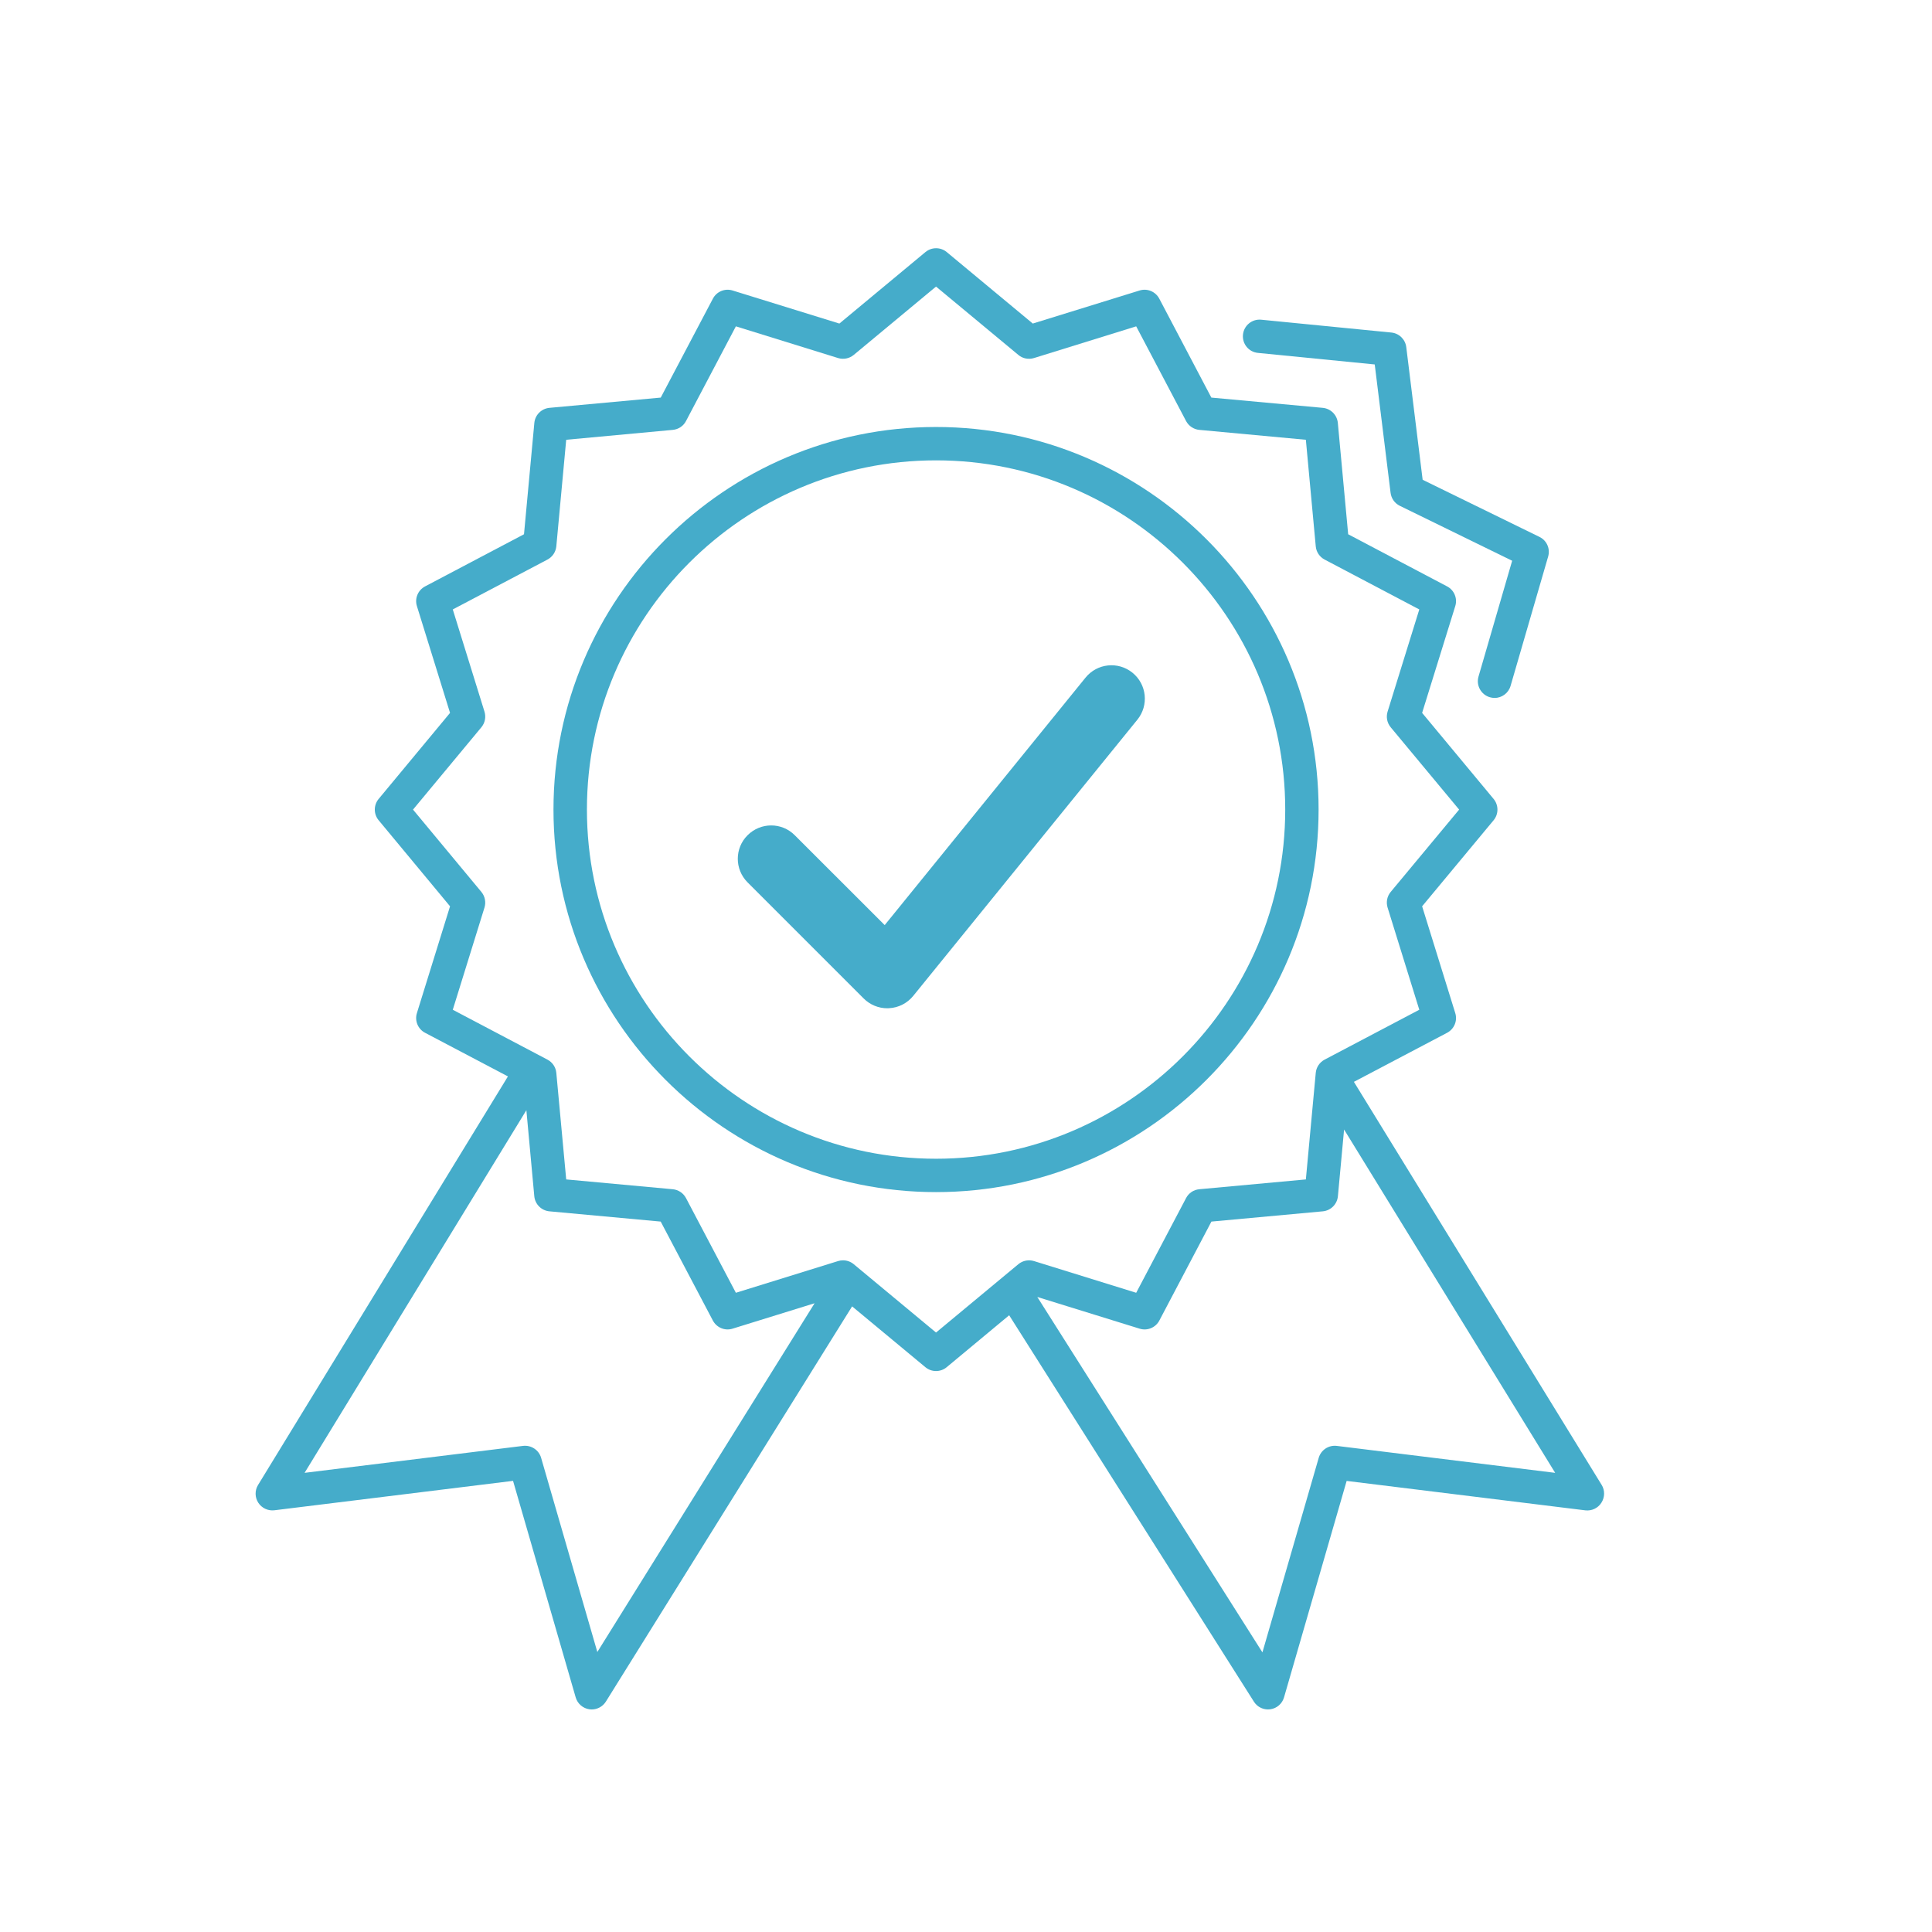
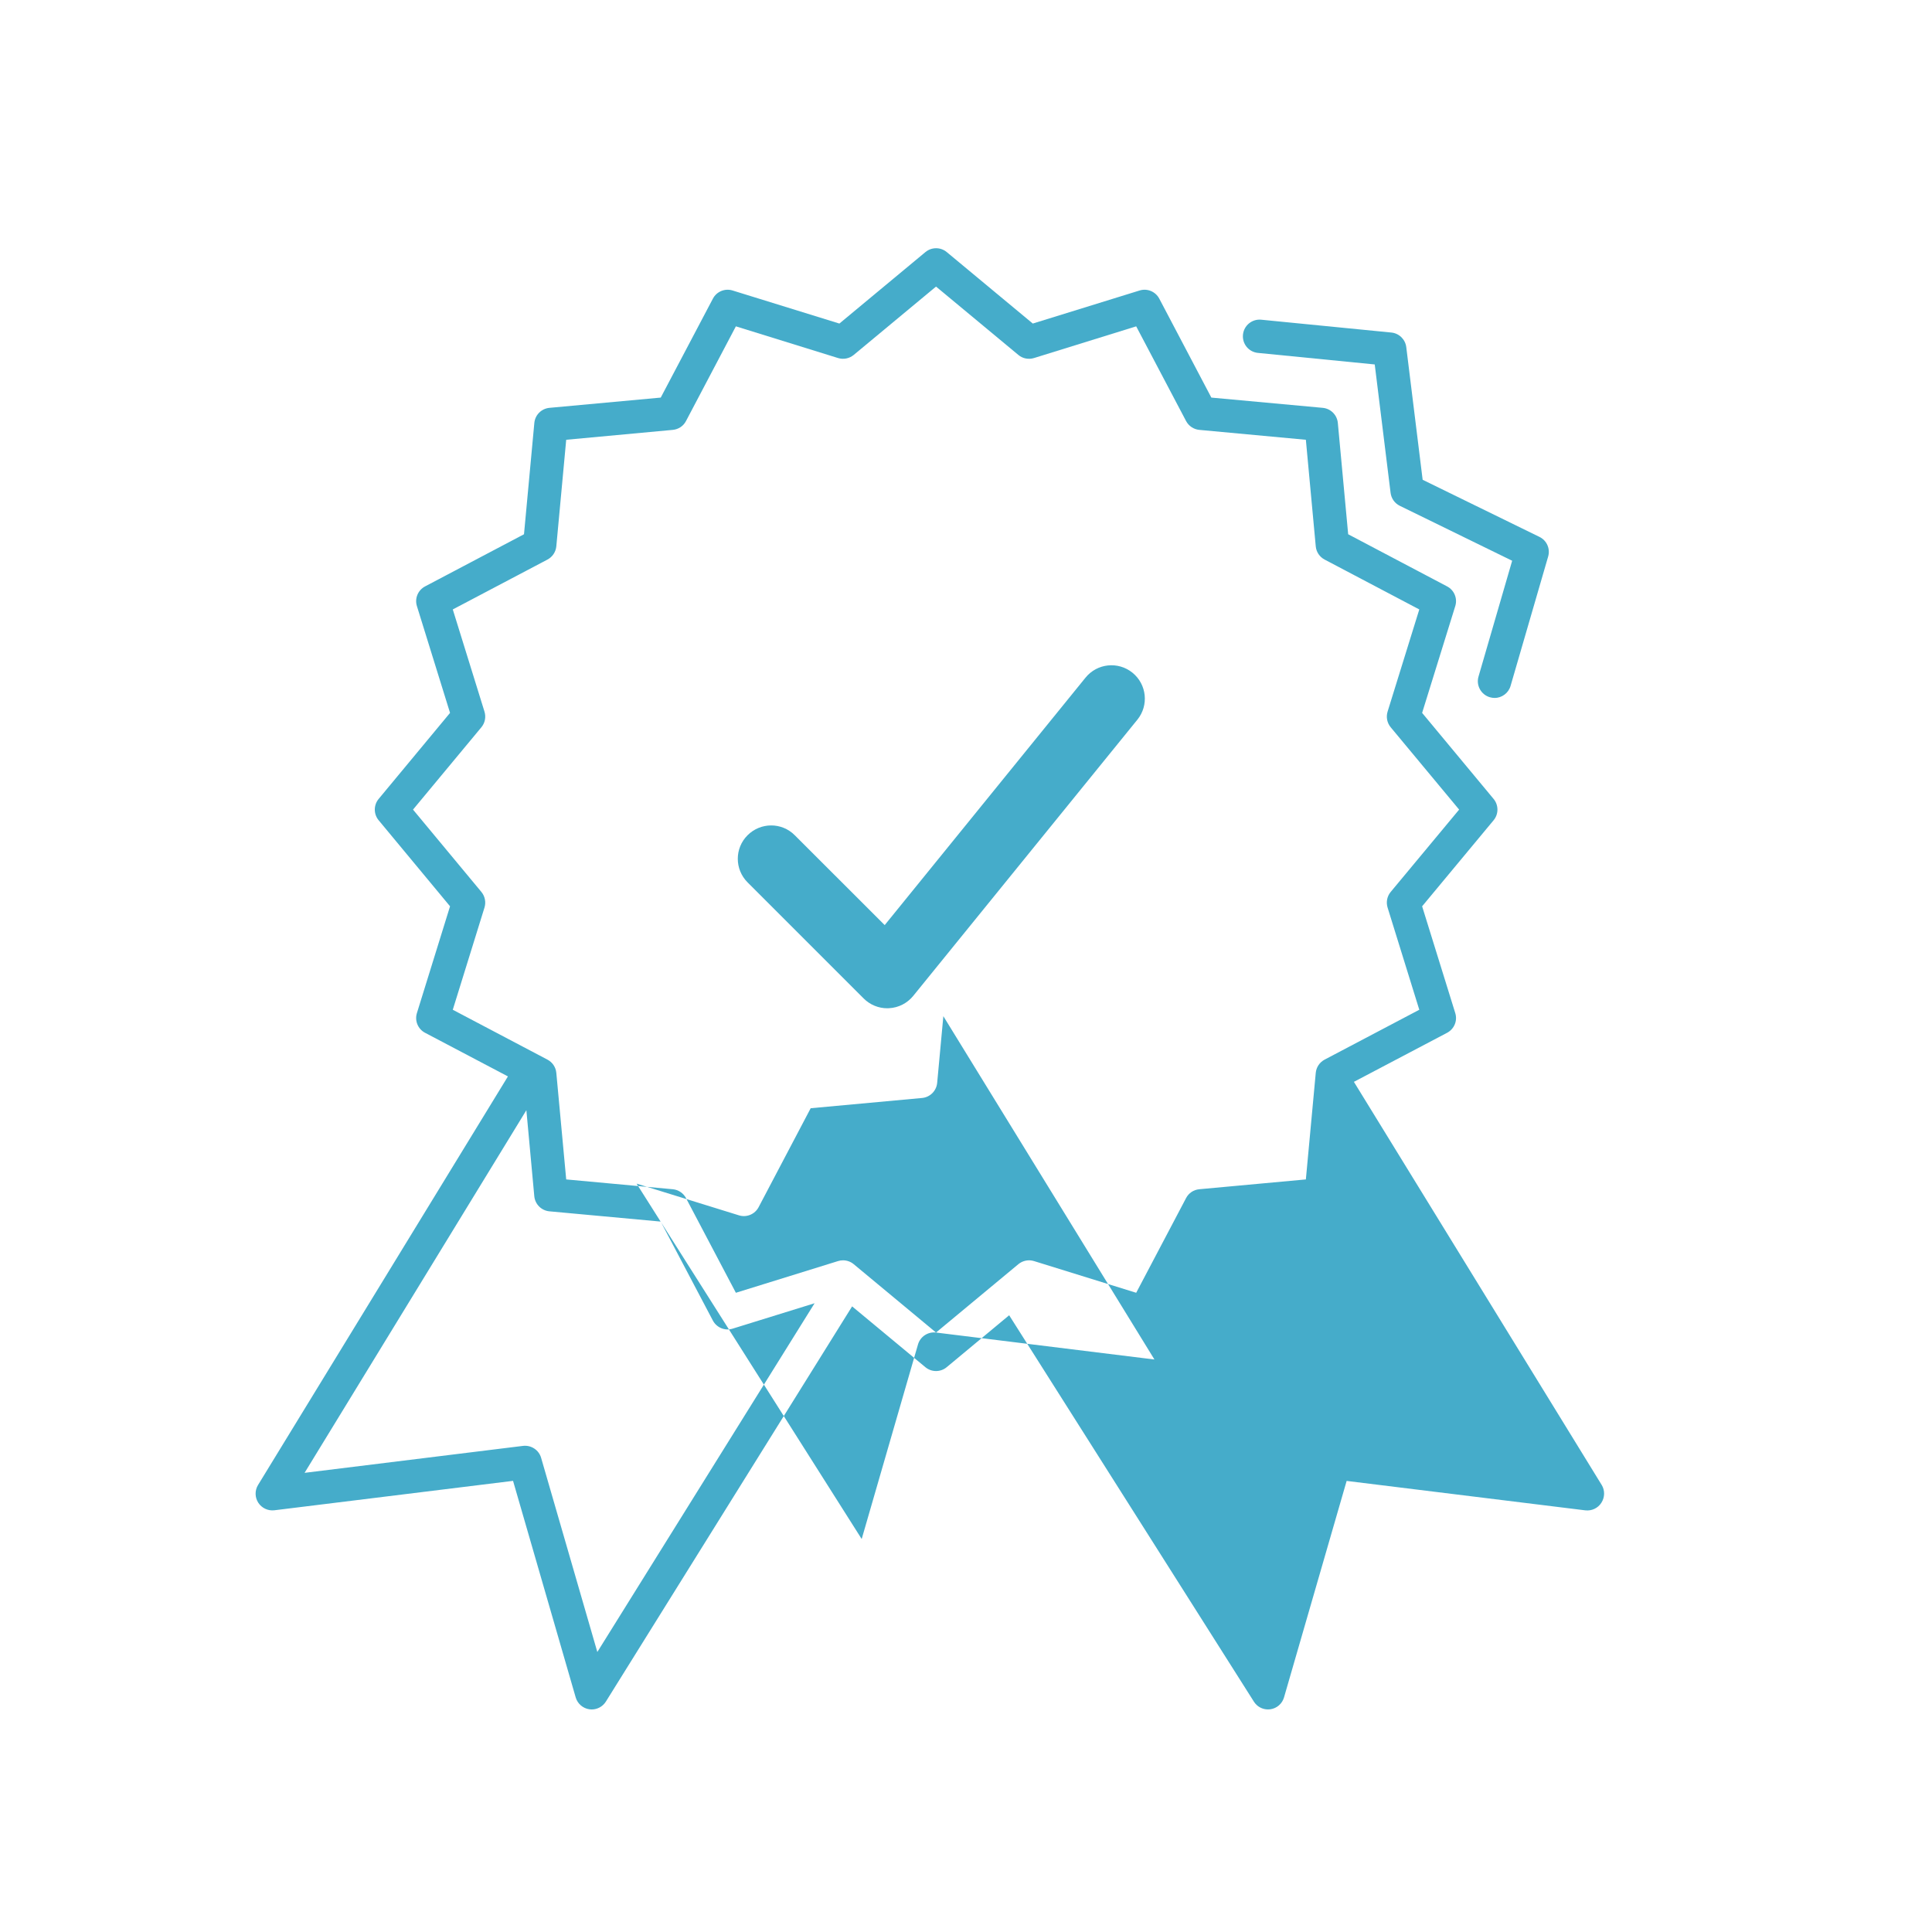
<svg xmlns="http://www.w3.org/2000/svg" width="100pt" height="100pt" version="1.1" viewBox="0 0 100 100">
  <g fill="#45acca">
-     <path d="m82.902 76.859-12.824-20.863 4.824-2.539c0.367-0.195 0.547-0.621 0.422-1.02l-1.715-5.527 3.699-4.453c0.266-0.32 0.266-0.785 0-1.105l-3.699-4.453 1.715-5.527c0.125-0.398-0.055-0.828-0.422-1.02l-5.121-2.699-0.535-5.762c-0.039-0.414-0.367-0.742-0.781-0.781l-5.766-0.531-2.695-5.121c-0.195-0.367-0.621-0.547-1.02-0.422l-5.527 1.711-4.453-3.699c-0.32-0.266-0.785-0.266-1.105 0l-4.453 3.699-5.527-1.711c-0.398-0.125-0.828 0.055-1.02 0.422l-2.699 5.121-5.762 0.531c-0.414 0.039-0.742 0.367-0.781 0.781l-0.535 5.762-5.121 2.699c-0.367 0.195-0.547 0.621-0.422 1.02l1.715 5.527-3.695 4.453c-0.266 0.32-0.266 0.785 0 1.105l3.695 4.453-1.715 5.527c-0.125 0.398 0.055 0.828 0.422 1.02l4.289 2.258-12.934 21.148c-0.172 0.281-0.168 0.641 0.012 0.918 0.18 0.277 0.504 0.43 0.832 0.391l12.355-1.523 3.242 11.207c0.094 0.328 0.375 0.57 0.711 0.617 0.039 0.004 0.078 0.008 0.117 0.008 0.297 0 0.574-0.152 0.734-0.406l12.746-20.457 3.793 3.148c0.16 0.133 0.355 0.199 0.551 0.199 0.195 0 0.391-0.066 0.551-0.199l3.234-2.688 12.668 20c0.16 0.254 0.438 0.402 0.73 0.402 0.039 0 0.082-0.004 0.121-0.008 0.336-0.047 0.613-0.289 0.707-0.613l3.242-11.207 12.352 1.523c0.328 0.039 0.652-0.109 0.832-0.391 0.184-0.285 0.188-0.645 0.016-0.926zm-51.984 8.648-2.91-10.051c-0.117-0.406-0.516-0.668-0.938-0.617l-11.305 1.395 11.48-18.77 0.41 4.453c0.039 0.414 0.367 0.742 0.781 0.781l5.762 0.531 2.699 5.121c0.195 0.367 0.621 0.547 1.02 0.422l4.246-1.316zm17.531-16.535-4.262-3.539c-0.156-0.129-0.352-0.199-0.551-0.199-0.086 0-0.172 0.012-0.258 0.039l-5.289 1.641-2.582-4.902c-0.137-0.258-0.395-0.43-0.684-0.457l-5.516-0.508-0.512-5.516c-0.027-0.293-0.199-0.547-0.457-0.684l-4.902-2.582 1.641-5.289c0.086-0.277 0.027-0.582-0.16-0.809l-3.539-4.262 3.539-4.262c0.188-0.227 0.246-0.527 0.16-0.809l-1.641-5.289 4.902-2.582c0.258-0.137 0.43-0.395 0.457-0.684l0.512-5.516 5.516-0.512c0.293-0.027 0.551-0.199 0.684-0.457l2.582-4.902 5.289 1.641c0.277 0.086 0.582 0.027 0.809-0.16l4.262-3.539 4.262 3.539c0.223 0.188 0.527 0.246 0.809 0.16l5.289-1.641 2.582 4.902c0.137 0.258 0.395 0.43 0.684 0.457l5.516 0.512 0.512 5.516c0.027 0.293 0.199 0.547 0.457 0.684l4.902 2.582-1.641 5.289c-0.086 0.281-0.027 0.582 0.16 0.809l3.543 4.262-3.543 4.262c-0.188 0.227-0.246 0.527-0.16 0.809l1.641 5.289-4.902 2.582c-0.258 0.137-0.43 0.395-0.457 0.684l-0.512 5.516-5.516 0.508c-0.293 0.027-0.551 0.199-0.684 0.457l-2.582 4.902-5.289-1.641c-0.277-0.086-0.582-0.027-0.809 0.16zm20.742 5.867c-0.422-0.051-0.816 0.211-0.934 0.617l-2.914 10.07-11.652-18.395 5.297 1.641c0.398 0.125 0.828-0.055 1.02-0.422l2.695-5.121 5.766-0.531c0.414-0.039 0.742-0.367 0.781-0.781l0.32-3.453 10.926 17.77z" />
+     <path d="m82.902 76.859-12.824-20.863 4.824-2.539c0.367-0.195 0.547-0.621 0.422-1.02l-1.715-5.527 3.699-4.453c0.266-0.32 0.266-0.785 0-1.105l-3.699-4.453 1.715-5.527c0.125-0.398-0.055-0.828-0.422-1.02l-5.121-2.699-0.535-5.762c-0.039-0.414-0.367-0.742-0.781-0.781l-5.766-0.531-2.695-5.121c-0.195-0.367-0.621-0.547-1.02-0.422l-5.527 1.711-4.453-3.699c-0.32-0.266-0.785-0.266-1.105 0l-4.453 3.699-5.527-1.711c-0.398-0.125-0.828 0.055-1.02 0.422l-2.699 5.121-5.762 0.531c-0.414 0.039-0.742 0.367-0.781 0.781l-0.535 5.762-5.121 2.699c-0.367 0.195-0.547 0.621-0.422 1.02l1.715 5.527-3.695 4.453c-0.266 0.32-0.266 0.785 0 1.105l3.695 4.453-1.715 5.527c-0.125 0.398 0.055 0.828 0.422 1.02l4.289 2.258-12.934 21.148c-0.172 0.281-0.168 0.641 0.012 0.918 0.18 0.277 0.504 0.43 0.832 0.391l12.355-1.523 3.242 11.207c0.094 0.328 0.375 0.57 0.711 0.617 0.039 0.004 0.078 0.008 0.117 0.008 0.297 0 0.574-0.152 0.734-0.406l12.746-20.457 3.793 3.148c0.16 0.133 0.355 0.199 0.551 0.199 0.195 0 0.391-0.066 0.551-0.199l3.234-2.688 12.668 20c0.16 0.254 0.438 0.402 0.73 0.402 0.039 0 0.082-0.004 0.121-0.008 0.336-0.047 0.613-0.289 0.707-0.613l3.242-11.207 12.352 1.523c0.328 0.039 0.652-0.109 0.832-0.391 0.184-0.285 0.188-0.645 0.016-0.926zm-51.984 8.648-2.91-10.051c-0.117-0.406-0.516-0.668-0.938-0.617l-11.305 1.395 11.48-18.77 0.41 4.453c0.039 0.414 0.367 0.742 0.781 0.781l5.762 0.531 2.699 5.121c0.195 0.367 0.621 0.547 1.02 0.422l4.246-1.316zm17.531-16.535-4.262-3.539c-0.156-0.129-0.352-0.199-0.551-0.199-0.086 0-0.172 0.012-0.258 0.039l-5.289 1.641-2.582-4.902c-0.137-0.258-0.395-0.43-0.684-0.457l-5.516-0.508-0.512-5.516c-0.027-0.293-0.199-0.547-0.457-0.684l-4.902-2.582 1.641-5.289c0.086-0.277 0.027-0.582-0.16-0.809l-3.539-4.262 3.539-4.262c0.188-0.227 0.246-0.527 0.16-0.809l-1.641-5.289 4.902-2.582c0.258-0.137 0.43-0.395 0.457-0.684l0.512-5.516 5.516-0.512c0.293-0.027 0.551-0.199 0.684-0.457l2.582-4.902 5.289 1.641c0.277 0.086 0.582 0.027 0.809-0.16l4.262-3.539 4.262 3.539c0.223 0.188 0.527 0.246 0.809 0.16l5.289-1.641 2.582 4.902c0.137 0.258 0.395 0.43 0.684 0.457l5.516 0.512 0.512 5.516c0.027 0.293 0.199 0.547 0.457 0.684l4.902 2.582-1.641 5.289c-0.086 0.281-0.027 0.582 0.16 0.809l3.543 4.262-3.543 4.262c-0.188 0.227-0.246 0.527-0.16 0.809l1.641 5.289-4.902 2.582c-0.258 0.137-0.43 0.395-0.457 0.684l-0.512 5.516-5.516 0.508c-0.293 0.027-0.551 0.199-0.684 0.457l-2.582 4.902-5.289-1.641c-0.277-0.086-0.582-0.027-0.809 0.16zc-0.422-0.051-0.816 0.211-0.934 0.617l-2.914 10.07-11.652-18.395 5.297 1.641c0.398 0.125 0.828-0.055 1.02-0.422l2.695-5.121 5.766-0.531c0.414-0.039 0.742-0.367 0.781-0.781l0.32-3.453 10.926 17.77z" />
    <path d="m77.359 36.125c-0.082 0-0.16-0.012-0.242-0.035-0.457-0.133-0.723-0.613-0.59-1.07l1.742-5.996-5.816-2.844c-0.262-0.129-0.441-0.379-0.477-0.672l-0.82-6.644-6.047-0.598c-0.477-0.047-0.82-0.469-0.773-0.945 0.047-0.473 0.469-0.82 0.945-0.773l6.734 0.664c0.402 0.039 0.723 0.352 0.773 0.754l0.848 6.867 6.047 2.957c0.379 0.184 0.566 0.613 0.449 1.016l-1.945 6.695c-0.109 0.379-0.457 0.625-0.828 0.625z" />
-     <path d="m48.449 61.703c-10.918 0-19.801-8.883-19.801-19.801 0-10.918 8.883-19.801 19.801-19.801s19.801 8.883 19.801 19.801c0 10.918-8.883 19.801-19.801 19.801zm0-37.875c-9.965 0-18.07 8.105-18.07 18.074 0 9.965 8.105 18.074 18.07 18.074 9.965 0 18.074-8.109 18.074-18.074s-8.109-18.074-18.074-18.074z" />
    <path d="m45.926 52.188c-0.457 0-0.895-0.18-1.223-0.508l-6.008-6.008c-0.676-0.676-0.676-1.77 0-2.441 0.676-0.676 1.77-0.676 2.441 0l4.656 4.652 10.395-12.809c0.602-0.742 1.688-0.855 2.43-0.254 0.742 0.602 0.855 1.688 0.254 2.43l-11.602 14.297c-0.309 0.379-0.762 0.613-1.25 0.637-0.035 0.004-0.062 0.004-0.094 0.004z" />
  </g>
</svg>